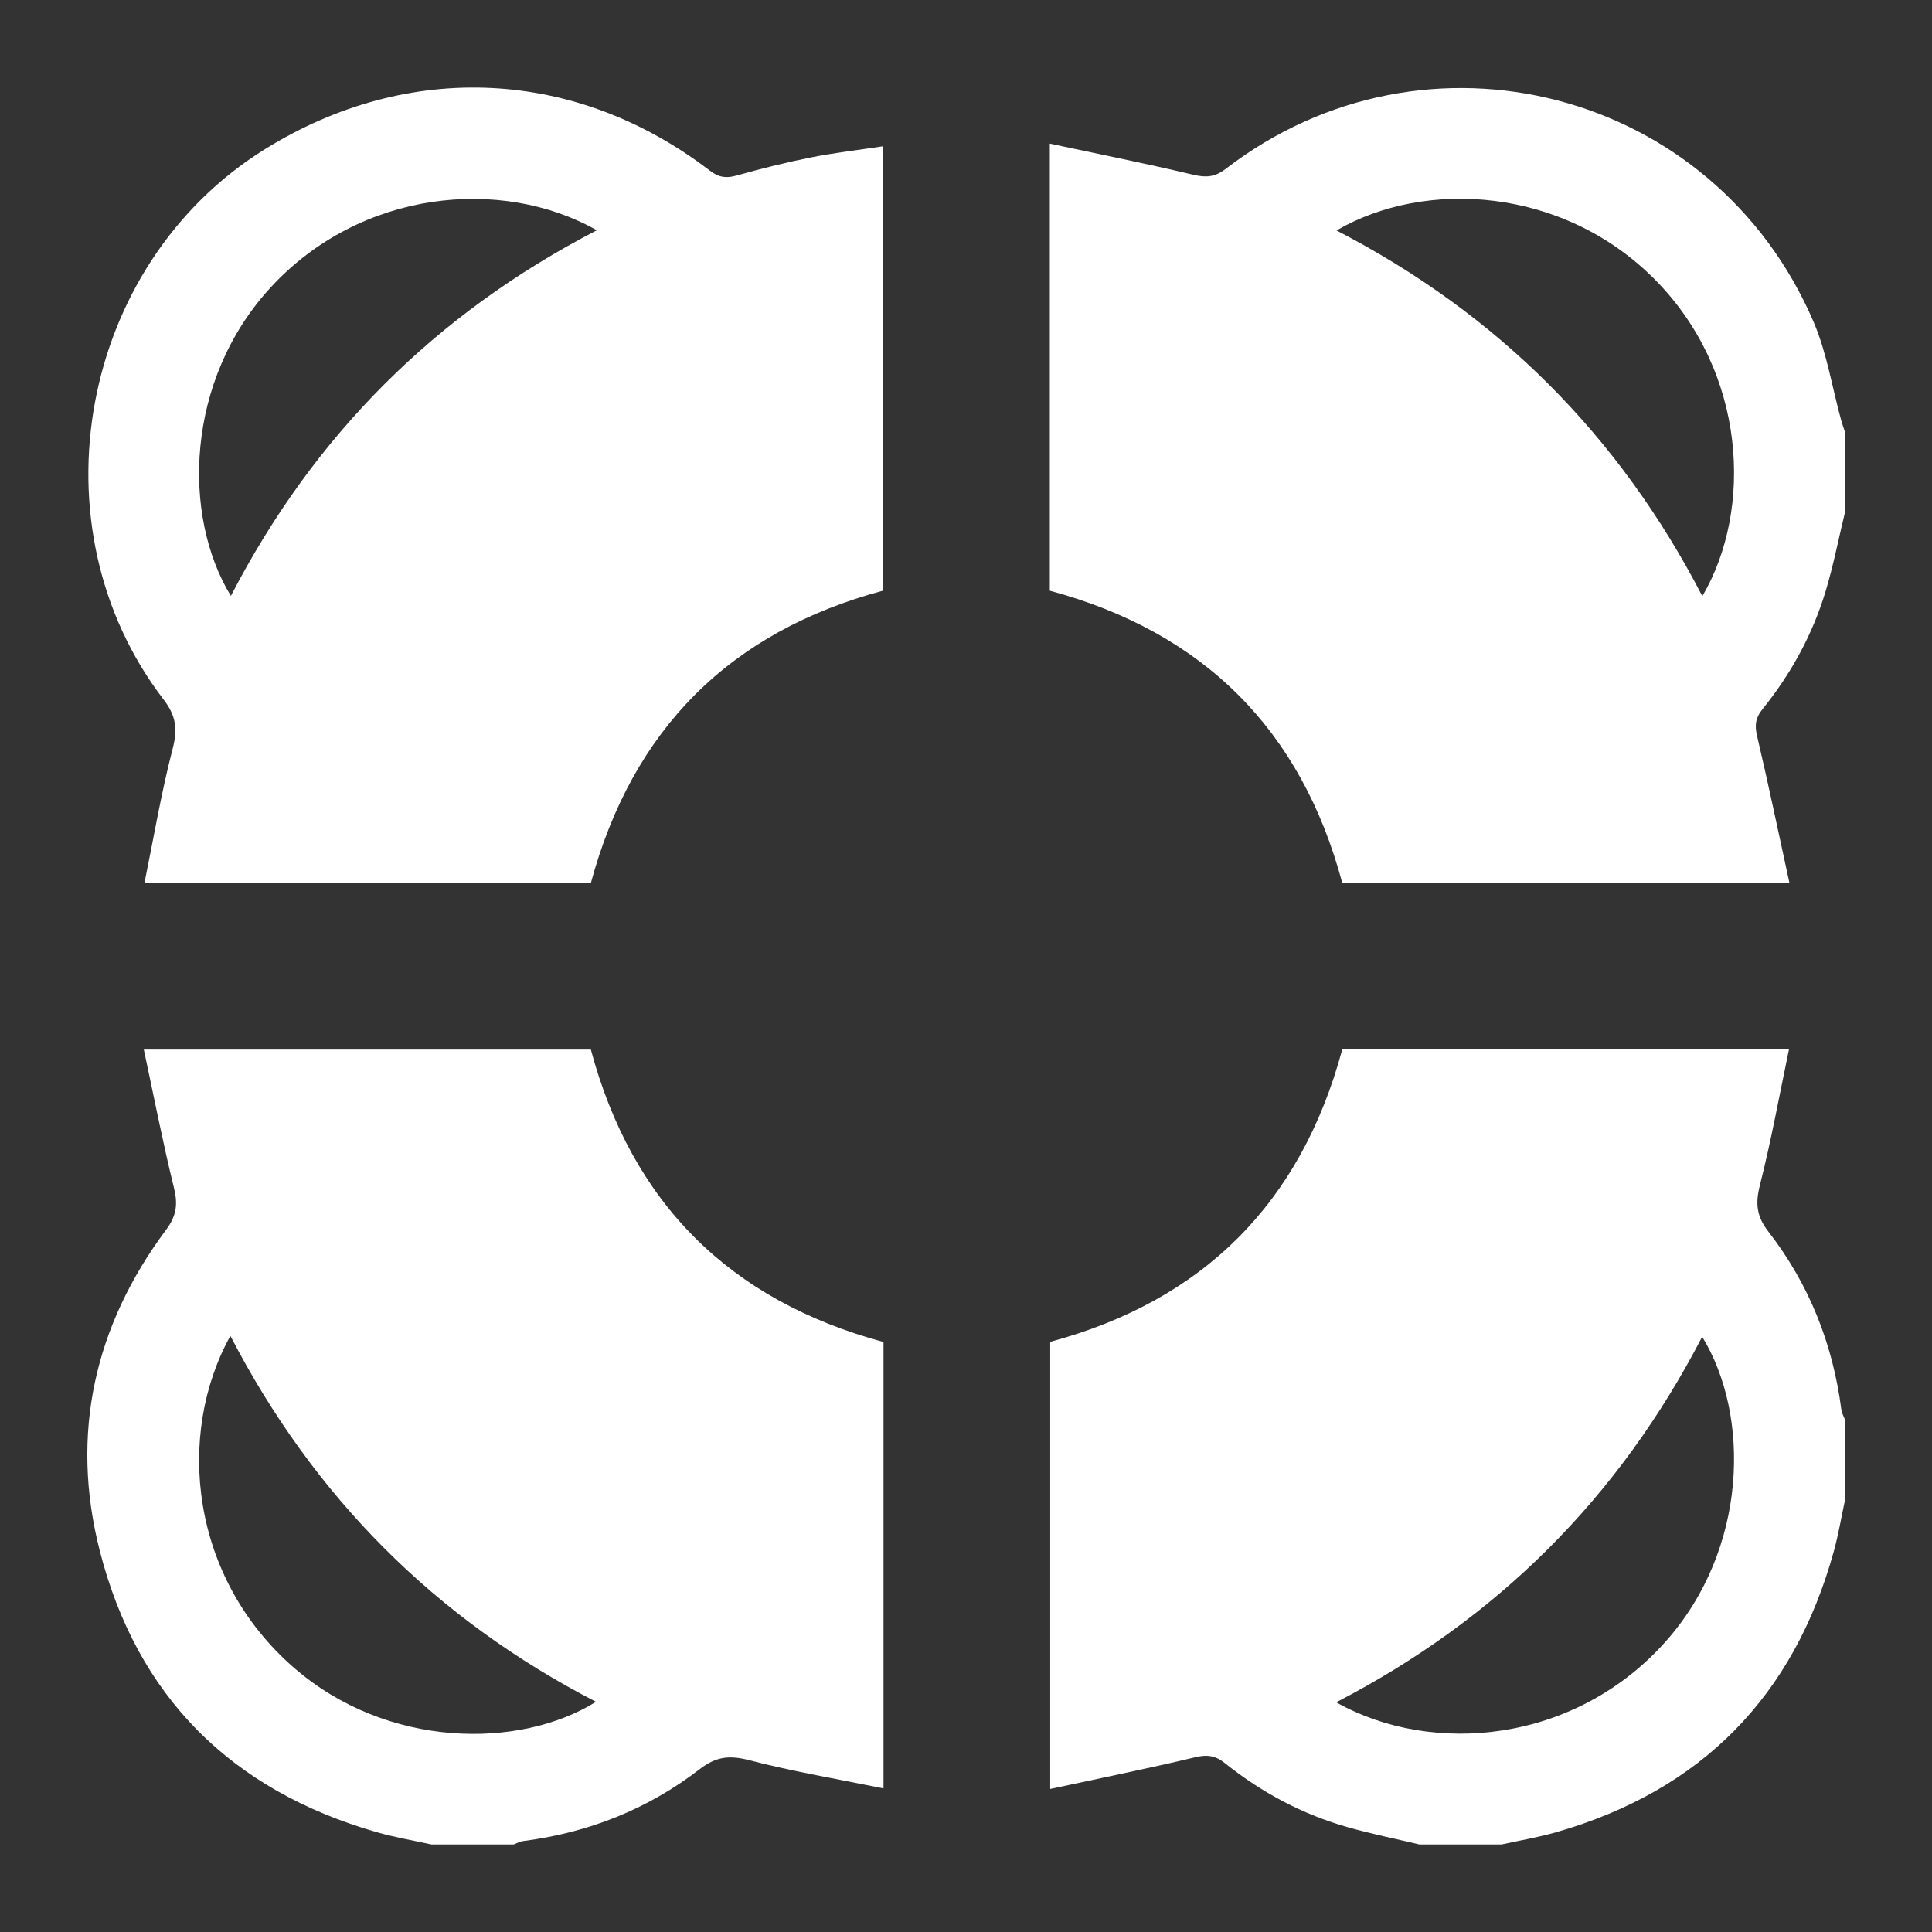
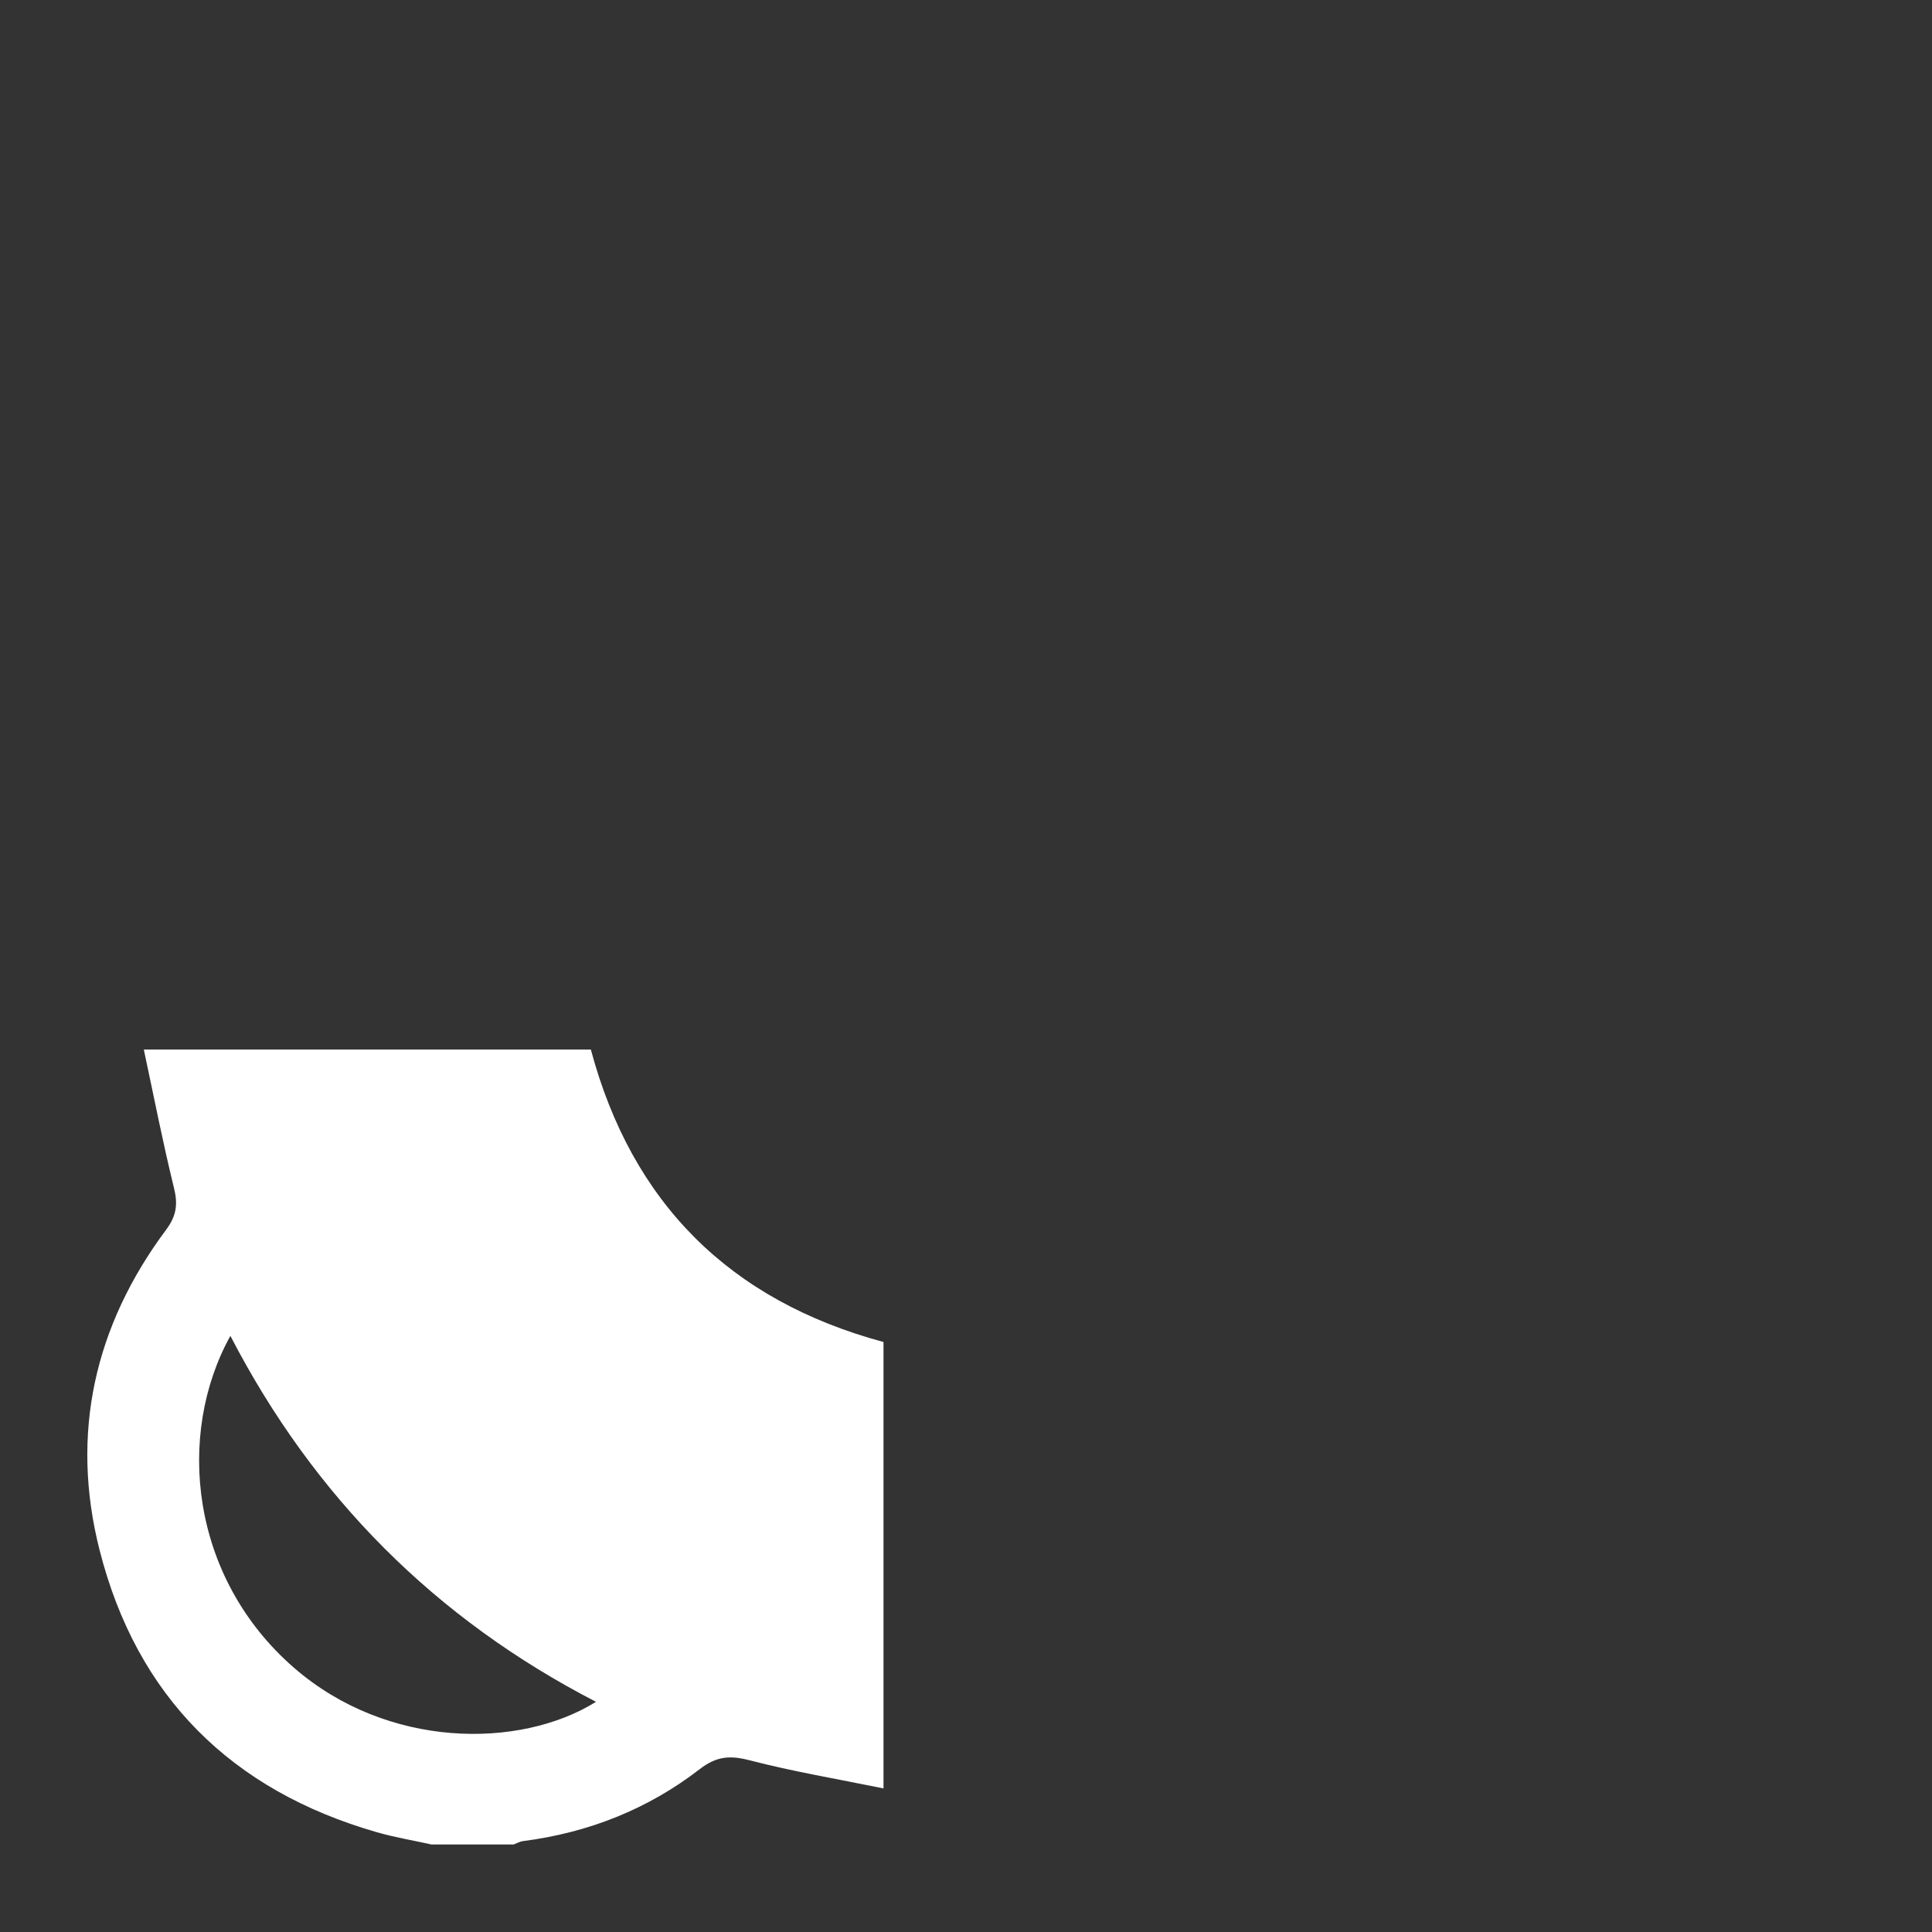
<svg xmlns="http://www.w3.org/2000/svg" version="1.1" id="Capa_1" x="0px" y="0px" viewBox="0 0 1075.62 1075.62" style="enable-background:new 0 0 1075.62 1075.62;" xml:space="preserve">
  <rect x="0" y="0" width="1075.62" height="1075.62" fill="#333333" stroke="none" />
  <style type="text/css">
	.st0{fill:#FFFFFF;}
</style>
  <g>
-     <path class="st0" d="M1027.02,285.86c-3.47,14.38-6.31,28.95-10.56,43.09c-7.3,24.28-19.36,46.25-35.28,65.97   c-3.82,4.73-4.35,8.83-2.97,14.73c6.3,26.81,11.91,53.78,18.01,81.79c-84.17,0-166.11,0-248.96,0   c-22.76-84.81-76.88-139.4-162.79-162.58c0-82.08,0-164.39,0-248.91c27.25,5.83,53.63,11.1,79.78,17.31   c7.12,1.69,12.07,1.42,18.17-3.27c111.54-85.76,271.68-44.27,327.26,85.18c7.41,17.27,10.33,36.46,15.36,54.75   c0.57,2.06,1.31,4.07,1.97,6.11C1027.02,255.31,1027.02,270.58,1027.02,285.86z M744.08,128.3   c89.91,46.51,157.41,114.22,203.68,203.6c28.3-48.09,24.75-124.76-26.5-176.36C870.11,104.05,793.41,99.59,744.08,128.3z" />
    <path class="st0" d="M240.17,1026.88c-10.12-2.24-20.39-3.95-30.34-6.8c-80.97-23.27-133.64-75.46-154.38-157.04   c-16.45-64.69-2.91-124.81,37.04-178.4c5.81-7.8,6.6-14.23,4.36-23.33c-6.2-25.17-11.14-50.65-16.78-76.97   c84.25,0,166.27,0,248.88,0c22.84,85.23,77.13,139.64,162.93,162.81c0,82.01,0,164.04,0,248.53c-25.49-5.21-50.38-9.38-74.72-15.7   c-10.88-2.82-18.38-2.15-27.54,4.93c-28.95,22.37-62.1,35.45-98.49,40.11c-1.76,0.23-3.42,1.22-5.13,1.86   C270.72,1026.88,255.45,1026.88,240.17,1026.88z M331.82,947.47c-89.42-46.15-157.06-114.01-203.56-203.74   c-30.5,55.07-22.29,134.64,35.42,184.79C215.53,973.58,289.22,973.96,331.82,947.47z" />
-     <path class="st0" d="M790.2,1026.88c-13.15-3.13-26.42-5.81-39.42-9.47c-25.37-7.14-48.28-19.34-68.81-35.78   c-5.25-4.2-9.77-4.91-16.39-3.33c-26.47,6.31-53.15,11.71-80.89,17.69c0-84.3,0-166.46,0-248.94   c85.24-22.95,139.57-77.28,162.61-162.85c82.2,0,164.18,0,248.7,0c-5.41,25.83-9.93,50.97-16.2,75.66   c-2.58,10.17-1.88,17.3,4.74,25.85c22.62,29.18,35.91,62.52,40.63,99.22c0.23,1.76,1.22,3.42,1.86,5.12c0,15.28,0,30.56,0,45.84   c-1.98,9.19-3.51,18.51-6.01,27.56c-22.33,81.02-73.81,133.43-154.68,156.64c-9.93,2.85-20.19,4.55-30.3,6.79   C820.76,1026.88,805.48,1026.88,790.2,1026.88z M743.9,947.74c53.62,30.17,133.11,22.68,183.43-33.83   c45.81-51.46,47.3-125.74,20.34-169.69C901.43,833.54,833.83,901.23,743.9,947.74z" />
-     <path class="st0" d="M328.92,491.75c-82.59,0-164.33,0-248.53,0c5.21-25.48,9.38-50.38,15.69-74.72   c2.82-10.88,2.09-18.33-4.96-27.52C17.12,293.08,44.24,147.1,147.59,82.99c79.93-49.58,173.05-45.14,247.71,12.08   c4.91,3.77,9.01,4.27,14.77,2.65c13.73-3.86,27.61-7.32,41.59-10.11c13.03-2.59,26.28-4.11,40.06-6.19c0,82.73,0,164.75,0,247.38   C406.52,351.65,352.08,405.92,328.92,491.75z M332.28,128.2c-53.05-29.98-131.42-22.56-181.45,31.67   c-47.82,51.83-49.49,127.38-22.29,171.9C174.75,242.39,242.37,174.72,332.28,128.2z" />
  </g>
</svg>